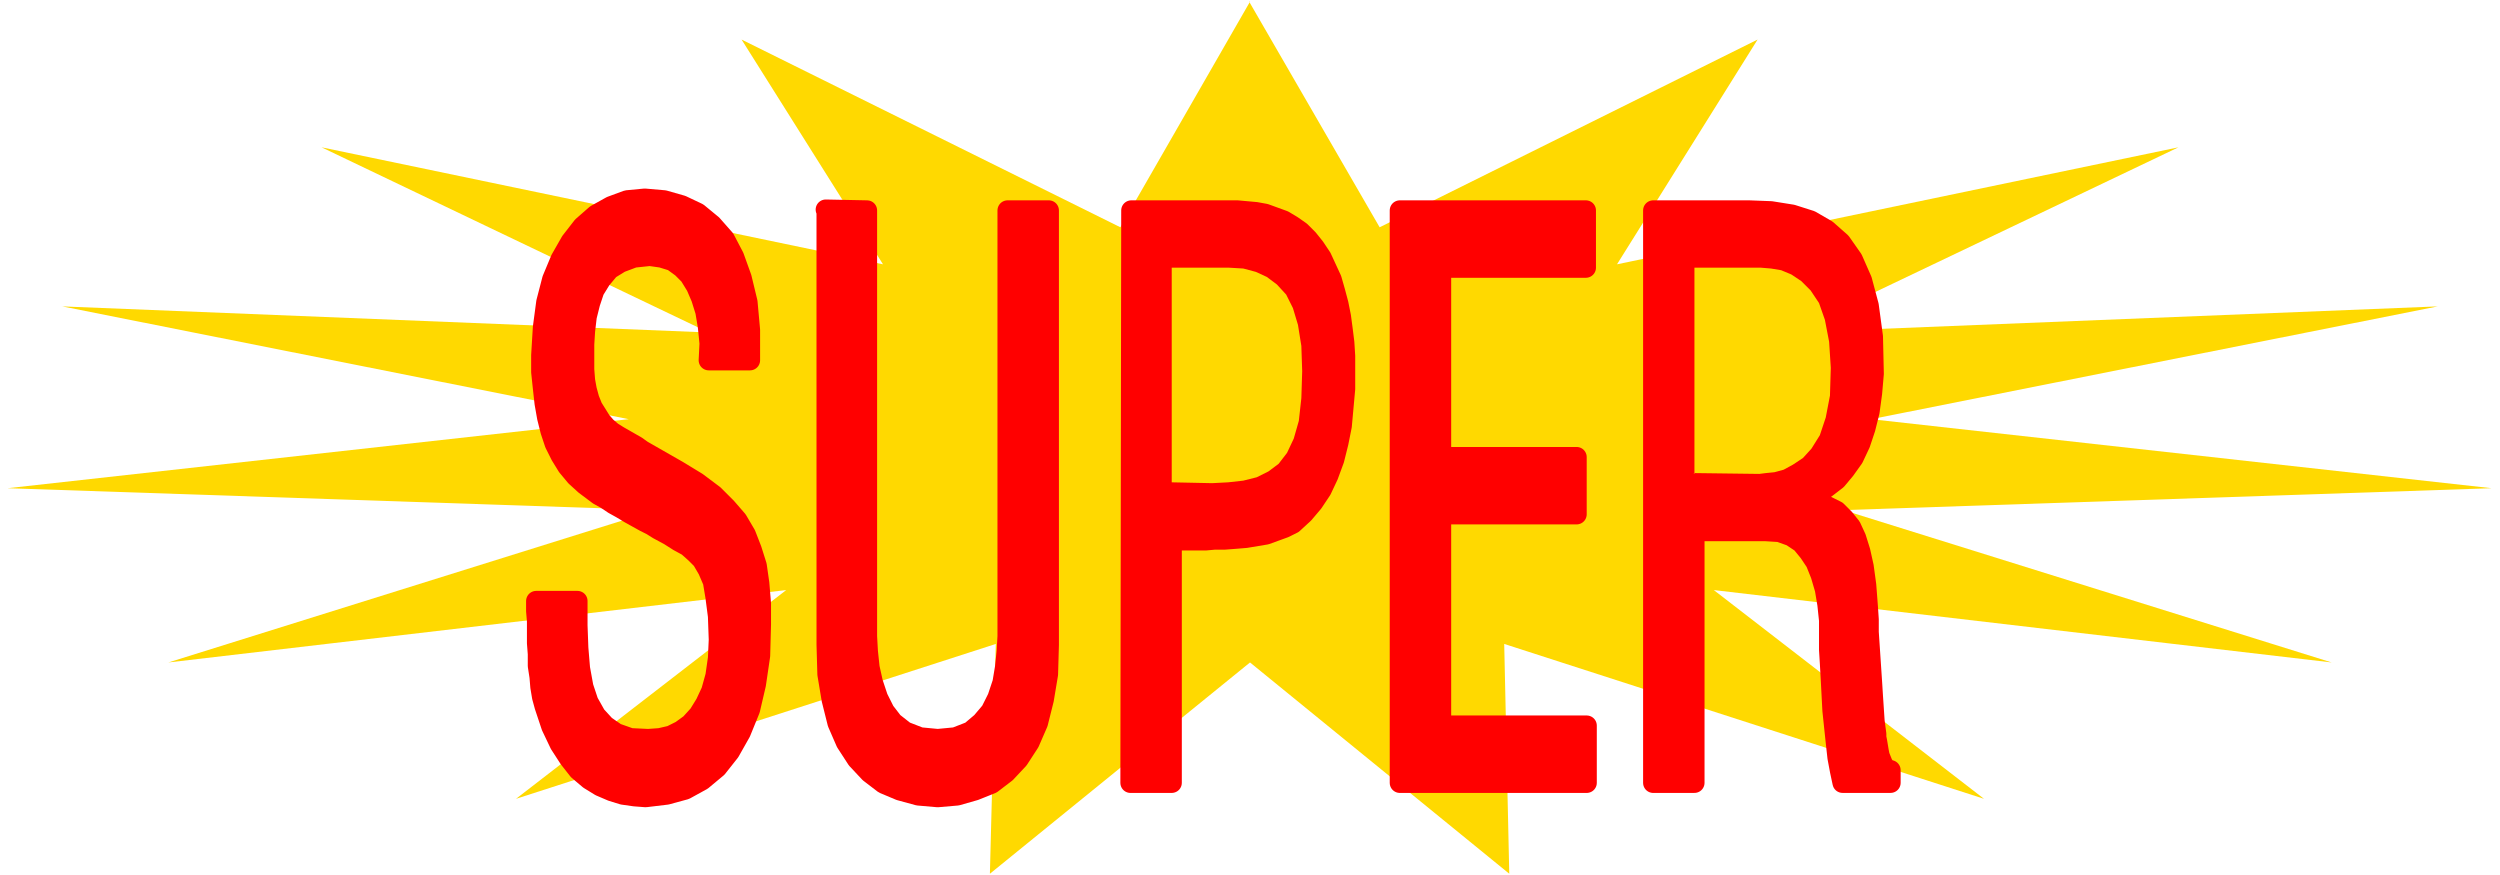
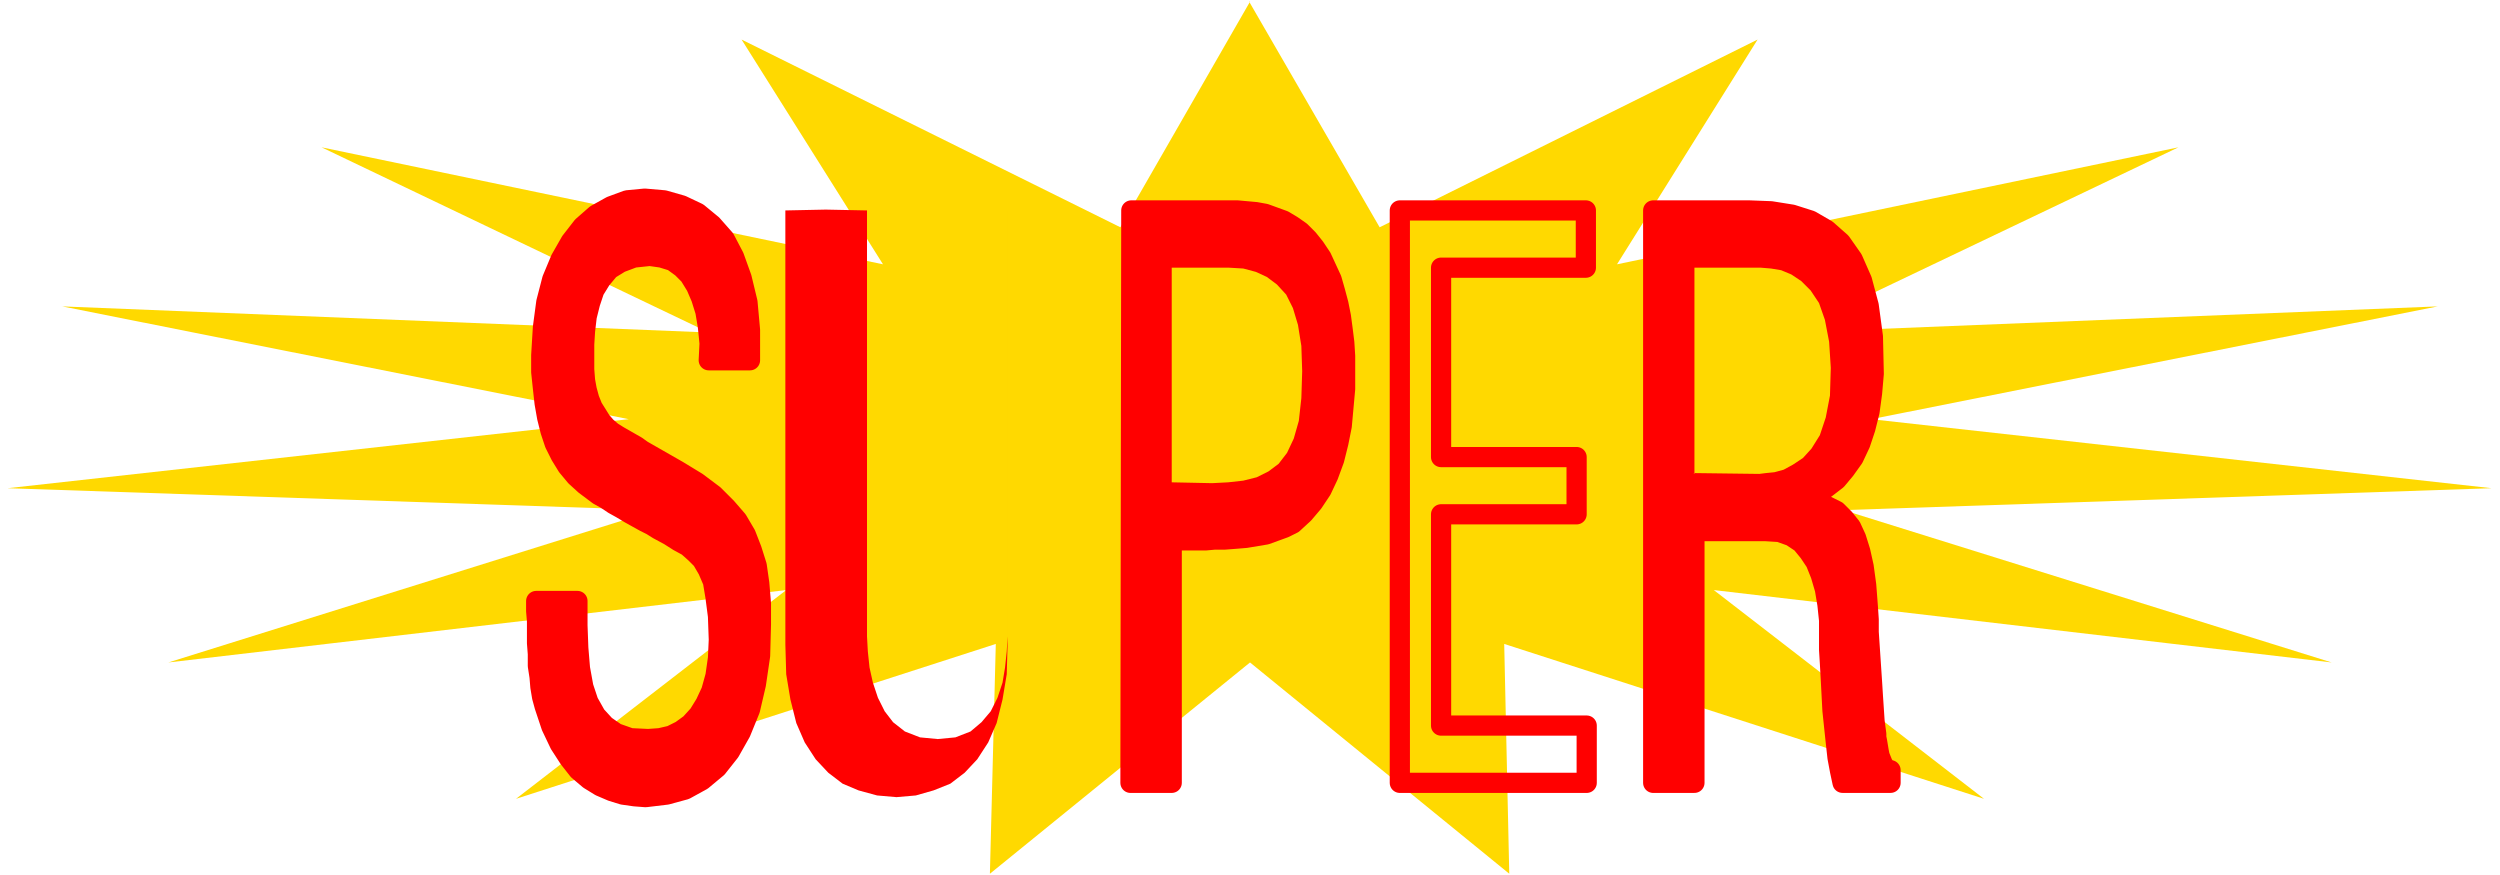
<svg xmlns="http://www.w3.org/2000/svg" fill-rule="evenodd" height="138.667" preserveAspectRatio="none" stroke-linecap="round" viewBox="0 0 2970 1040" width="396">
  <style>.pen1{stroke:none}.brush2{fill:#ffd900}.brush3{fill:red}.pen2{stroke:red;stroke-width:24;stroke-linejoin:round}</style>
  <path class="pen1 brush2" fill-rule="nonzero" d="m1484 2 155 268 449-223-167 267 667-139-461 220 769-31-673 134 737 82-770 26 580 181-734-86 321 248-570-184 6 273-308-251-309 251 7-273-570 184 321-248-734 86 579-181L9 580l738-82L74 364l768 31-460-220 667 139L881 47l450 223L1485 2z" />
  <path class="pen1 brush3" fill-rule="nonzero" d="m842 428 1-20-2-20-3-18-5-16-6-14-8-13-9-9-11-8-13-4-14-2-19 2-16 6-13 8-10 12-8 13-5 15-4 16-2 17-1 16v30l1 13 2 11 3 11 4 10 5 8 5 8 6 7 7 6 8 5 7 4 7 4 7 4 7 5 7 4 7 4 7 4 7 4 7 4 7 4 23 14 20 15 15 15 13 15 10 17 7 18 6 19 3 21 2 24v25l-1 37-5 34-7 30-11 27-13 23-15 19-18 15-20 11-22 6-25 3-13-1-14-2-13-4-14-6-13-8-13-11-11-14-11-17-10-21-8-24-3-11-2-12-1-12-2-13v-14l-1-13v-26l-1-12v-12h49v29l1 27 2 24 4 22 6 18 9 16 11 12 13 9 17 6 21 1 14-1 13-3 12-6 11-8 10-11 8-13 7-15 5-18 3-21 1-22-1-28-3-23-3-18-6-14-7-12-8-8-9-8-11-6-11-7-13-7-8-5-8-4-9-5-9-5-10-6-9-5-9-6-9-5-8-6-8-6-11-10-10-12-8-13-7-14-5-15-4-16-3-17-2-18-2-19v-20l2-33 4-30 7-27 10-24 12-21 14-18 16-14 18-10 19-7 21-2 23 2 21 6 19 9 17 14 15 17 11 21 9 25 7 29 3 33v36h-49z" />
  <path class="pen2" fill="none" d="m842 428 1-20-2-20-3-18-5-16-6-14-8-13-9-9-11-8-13-4-14-2-19 2-16 6-13 8-10 12-8 13-5 15-4 16-2 17-1 16v30l1 13 2 11 3 11 4 10 5 8 5 8 6 7 7 6 8 5 7 4 7 4 7 4 7 5 7 4 7 4 7 4 7 4 7 4 7 4 23 14 20 15 15 15 13 15 10 17 7 18 6 19 3 21 2 24v25l-1 37-5 34-7 30-11 27-13 23-15 19-18 15-20 11-22 6-25 3-13-1-14-2-13-4-14-6-13-8-13-11-11-14-11-17-10-21-8-24-3-11-2-12-1-12-2-13v-14l-1-13v-26l-1-12v-12h49v29l1 27 2 24 4 22 6 18 9 16 11 12 13 9 17 6 21 1 14-1 13-3 12-6 11-8 10-11 8-13 7-15 5-18 3-21 1-22-1-28-3-23-3-18-6-14-7-12-8-8-9-8-11-6-11-7-13-7-8-5-8-4-9-5-9-5-10-6-9-5-9-6-9-5-8-6-8-6-11-10-10-12-8-13-7-14-5-15-4-16-3-17-2-18-2-19v-20l2-33 4-30 7-27 10-24 12-21 14-18 16-14 18-10 19-7 21-2 23 2 21 6 19 9 17 14 15 17 11 21 9 25 7 29 3 33v36h-49 0" />
-   <path class="pen1 brush3" fill-rule="nonzero" d="m981 249 49 1v506l1 18 2 19 4 18 6 18 8 16 10 13 14 11 18 7 21 2 21-2 18-7 13-11 11-13 8-16 6-18 3-18 2-19 1-18V250h49v516l-1 35-5 30-7 28-10 23-13 20-15 16-17 13-20 8-21 6-23 2-23-2-22-6-19-8-17-13-15-16-13-20-10-23-7-28-5-30-1-35V250z" />
-   <path class="pen2" fill="none" d="m981 249 49 1v506l1 18 2 19 4 18 6 18 8 16 10 13 14 11 18 7 21 2 21-2 18-7 13-11 11-13 8-16 6-18 3-18 2-19 1-18V250h49v516l-1 35-5 30-7 28-10 23-13 20-15 16-17 13-20 8-21 6-23 2-23-2-22-6-19-8-17-13-15-16-13-20-10-23-7-28-5-30-1-35V250h0" />
+   <path class="pen1 brush3" fill-rule="nonzero" d="m981 249 49 1v506l1 18 2 19 4 18 6 18 8 16 10 13 14 11 18 7 21 2 21-2 18-7 13-11 11-13 8-16 6-18 3-18 2-19 1-18V250v516l-1 35-5 30-7 28-10 23-13 20-15 16-17 13-20 8-21 6-23 2-23-2-22-6-19-8-17-13-15-16-13-20-10-23-7-28-5-30-1-35V250z" />
  <path class="pen1 brush3" fill-rule="nonzero" d="m1343 930 1-680h126l11 1 11 1 11 2 11 4 11 4 10 6 10 7 9 9 8 10 8 12 6 13 6 13 4 14 4 15 3 15 2 15 2 16 1 16v39l-2 22-2 22-4 20-5 20-7 19-8 17-10 15-11 13-13 12-10 5-11 4-11 4-12 2-12 2-12 1-13 1h-12l-11 1h-40v288h-48z" />
  <path class="pen2" fill="none" d="m1343 930 1-680h126l11 1 11 1 11 2 11 4 11 4 10 6 10 7 9 9 8 10 8 12 6 13 6 13 4 14 4 15 3 15 2 15 2 16 1 16v39l-2 22-2 22-4 20-5 20-7 19-8 17-10 15-11 13-13 12-10 5-11 4-11 4-12 2-12 2-12 1-13 1h-12l-11 1h-40v288h-48 0" />
  <path class="pen1 brush2" fill-rule="nonzero" d="m1392 573 48 1 19-1 18-2 16-4 14-7 12-9 10-13 8-17 6-21 3-27 1-32-1-30-4-25-6-20-8-16-11-12-12-9-13-6-15-4-17-1h-68v256z" />
-   <path class="pen1 brush3" fill-rule="nonzero" d="M1663 930V250h221v68h-172v225h161v68h-161v251h173v68h-222z" />
  <path class="pen2" fill="none" d="M1663 930V250h221v68h-172v225h161v68h-161v251h173v68h-222 0" />
  <path class="pen1 brush3" fill-rule="nonzero" d="M2012 930h-48V250h114l26 1 25 4 22 7 19 11 17 15 14 20 11 25 8 30 5 37 1 44-2 23-3 22-5 20-6 18-8 17-10 14-10 12-13 10-13 7-15 5v2l16 3 13 4 12 6 9 9 8 10 6 13 5 16 4 18 3 22 2 26 1 15v15l1 15 1 15 1 15 1 15 1 16 1 15 1 15 2 15v4l1 5 1 6 1 6 1 5 2 5 2 5 3 4 2 2 4 1v15h-57l-3-14-3-16-2-18-2-19-2-19-1-19-1-19-1-18-1-16v-35l-2-19-3-18-5-17-6-15-8-12-9-11-12-8-14-5-16-1h-85v299z" />
  <path class="pen2" fill="none" d="M2012 930h-48V250h114l26 1 25 4 22 7 19 11 17 15 14 20 11 25 8 30 5 37 1 44-2 23-3 22-5 20-6 18-8 17-10 14-10 12-13 10-13 7-15 5v2l16 3 13 4 12 6 9 9 8 10 6 13 5 16 4 18 3 22 2 26 1 15v15l1 15 1 15 1 15 1 15 1 16 1 15 1 15 2 15v4l1 5 1 6 1 6 1 5 2 5 2 5 3 4 2 2 4 1v15h-57l-3-14-3-16-2-18-2-19-2-19-1-19-1-19-1-18-1-16v-35l-2-19-3-18-5-17-6-15-8-12-9-11-12-8-14-5-16-1h-85v299h0" />
  <path class="pen1 brush2" fill-rule="nonzero" d="m2012 562 78 1 8-1 10-1 11-3 11-6 12-8 10-11 10-16 7-21 5-26 1-33-2-31-5-26-7-20-10-15-11-11-12-8-12-5-12-2-12-1h-79v245z" />
</svg>